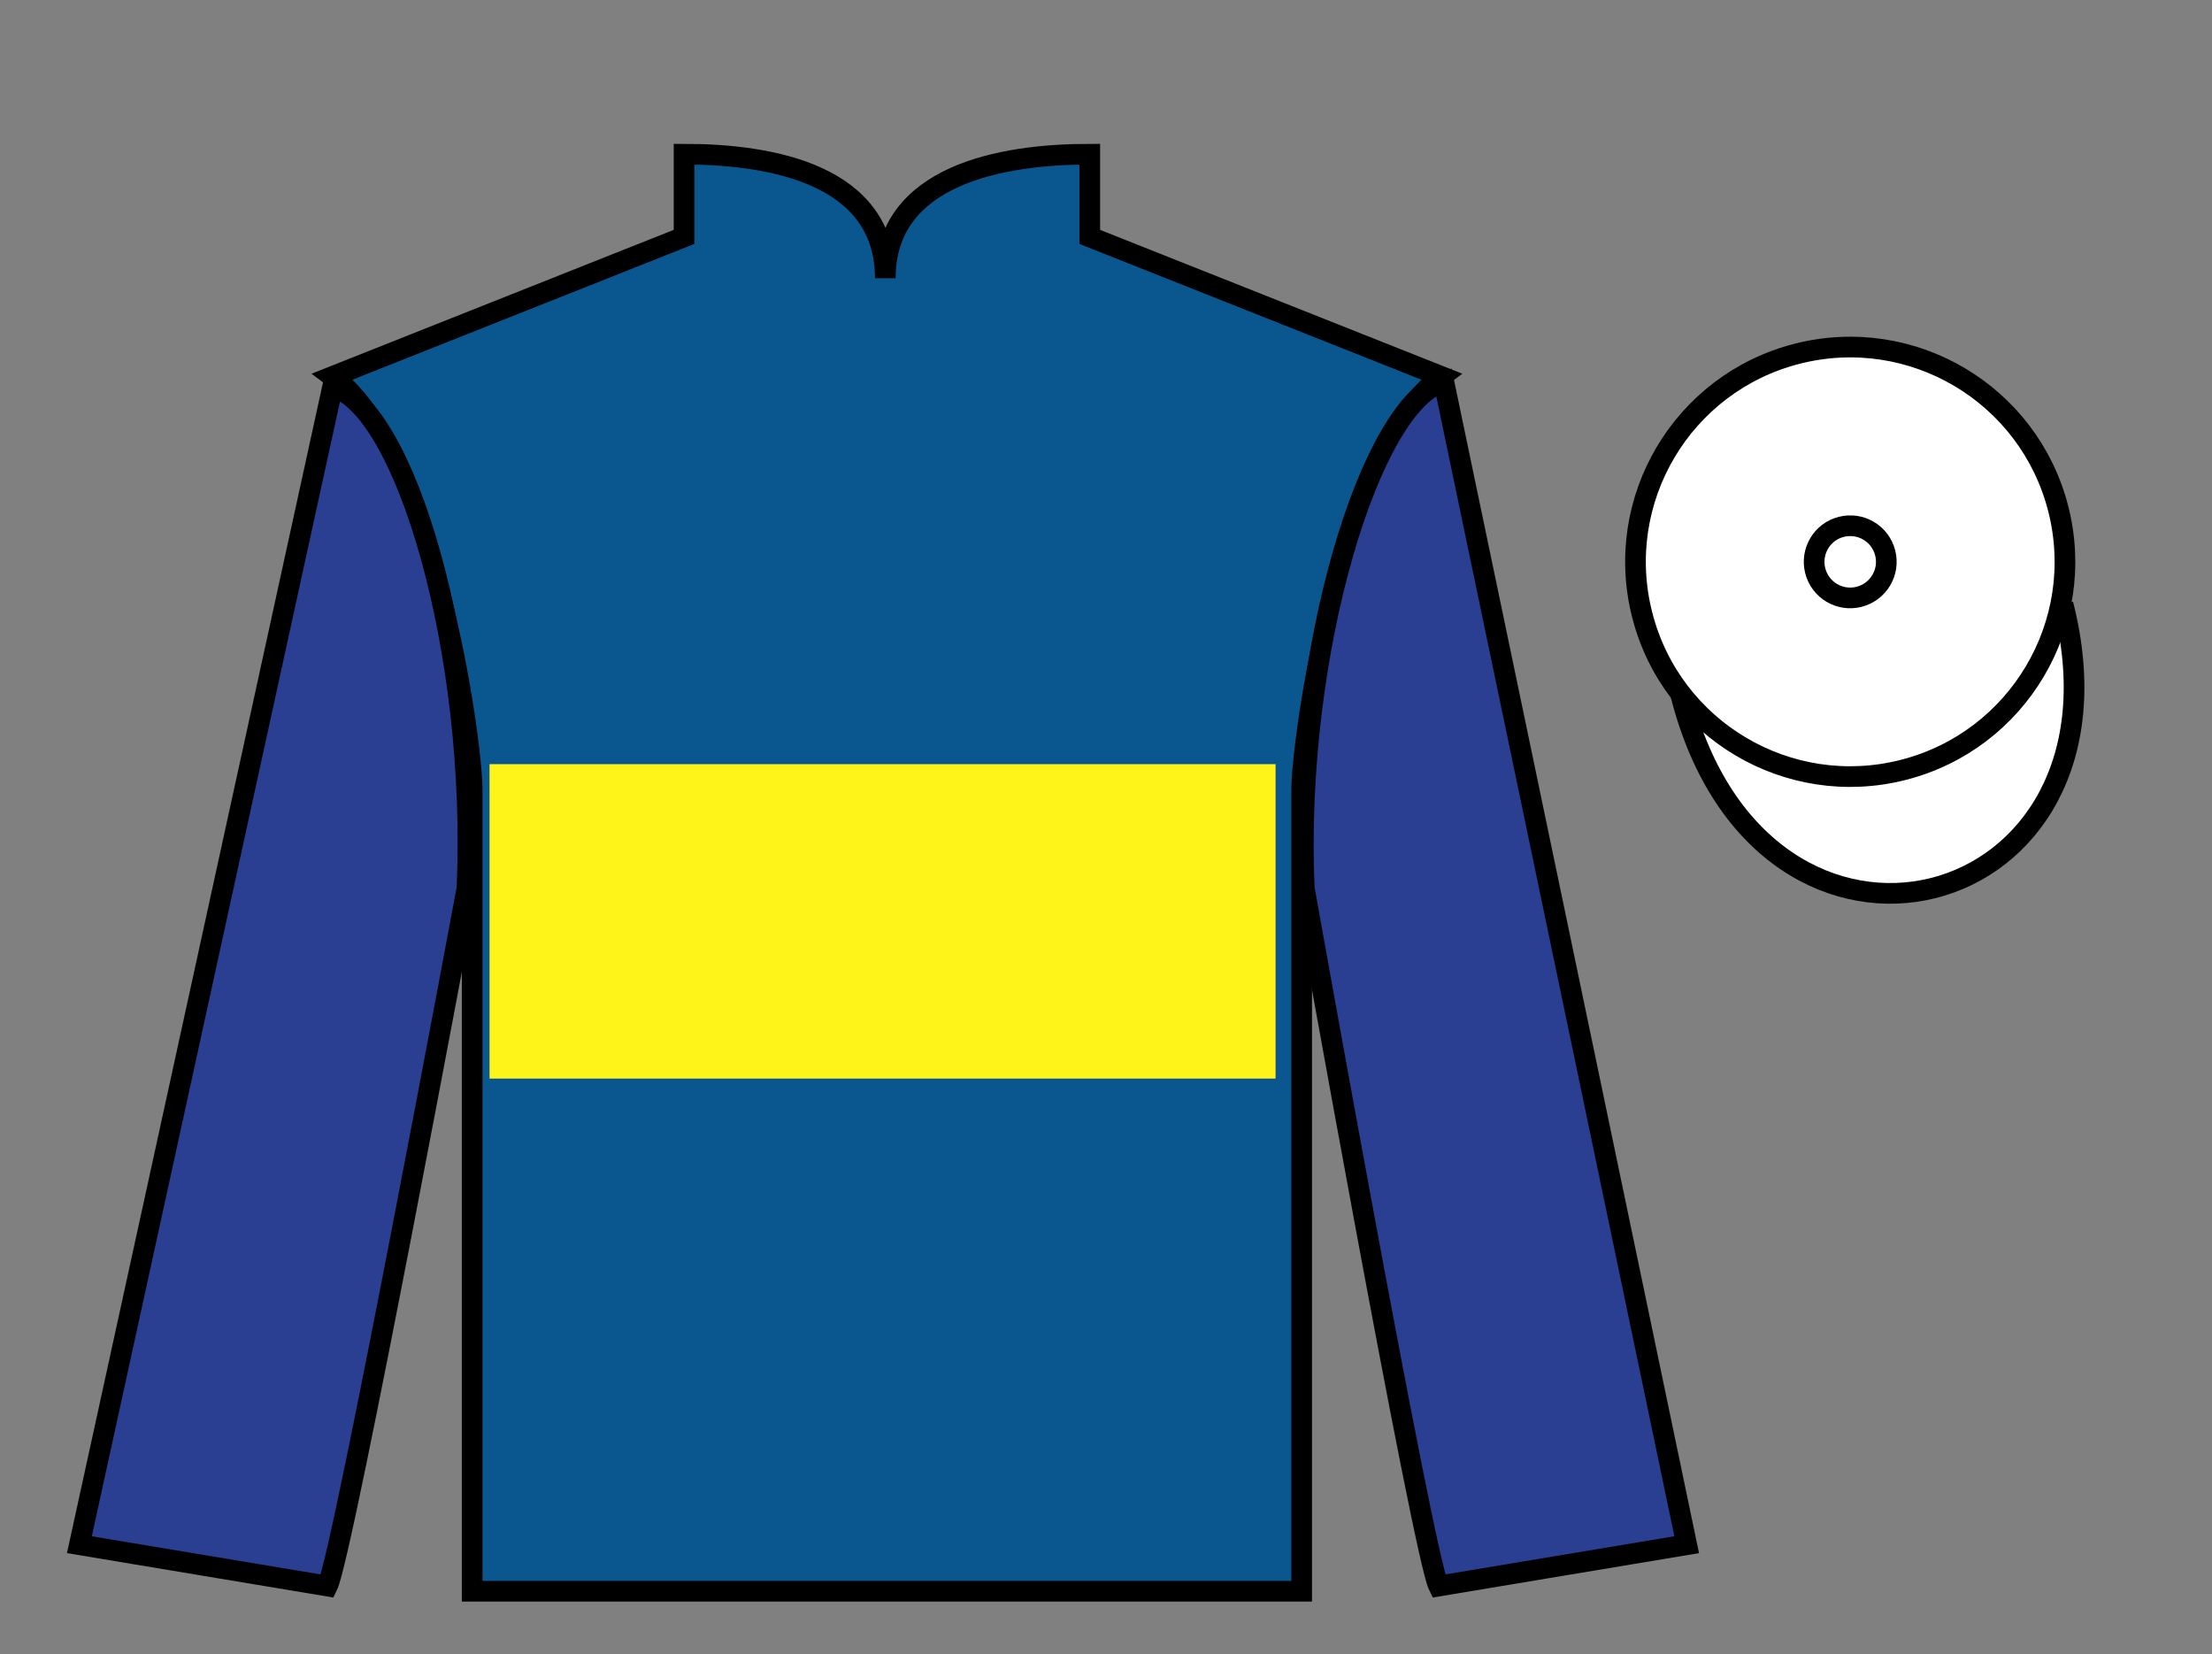
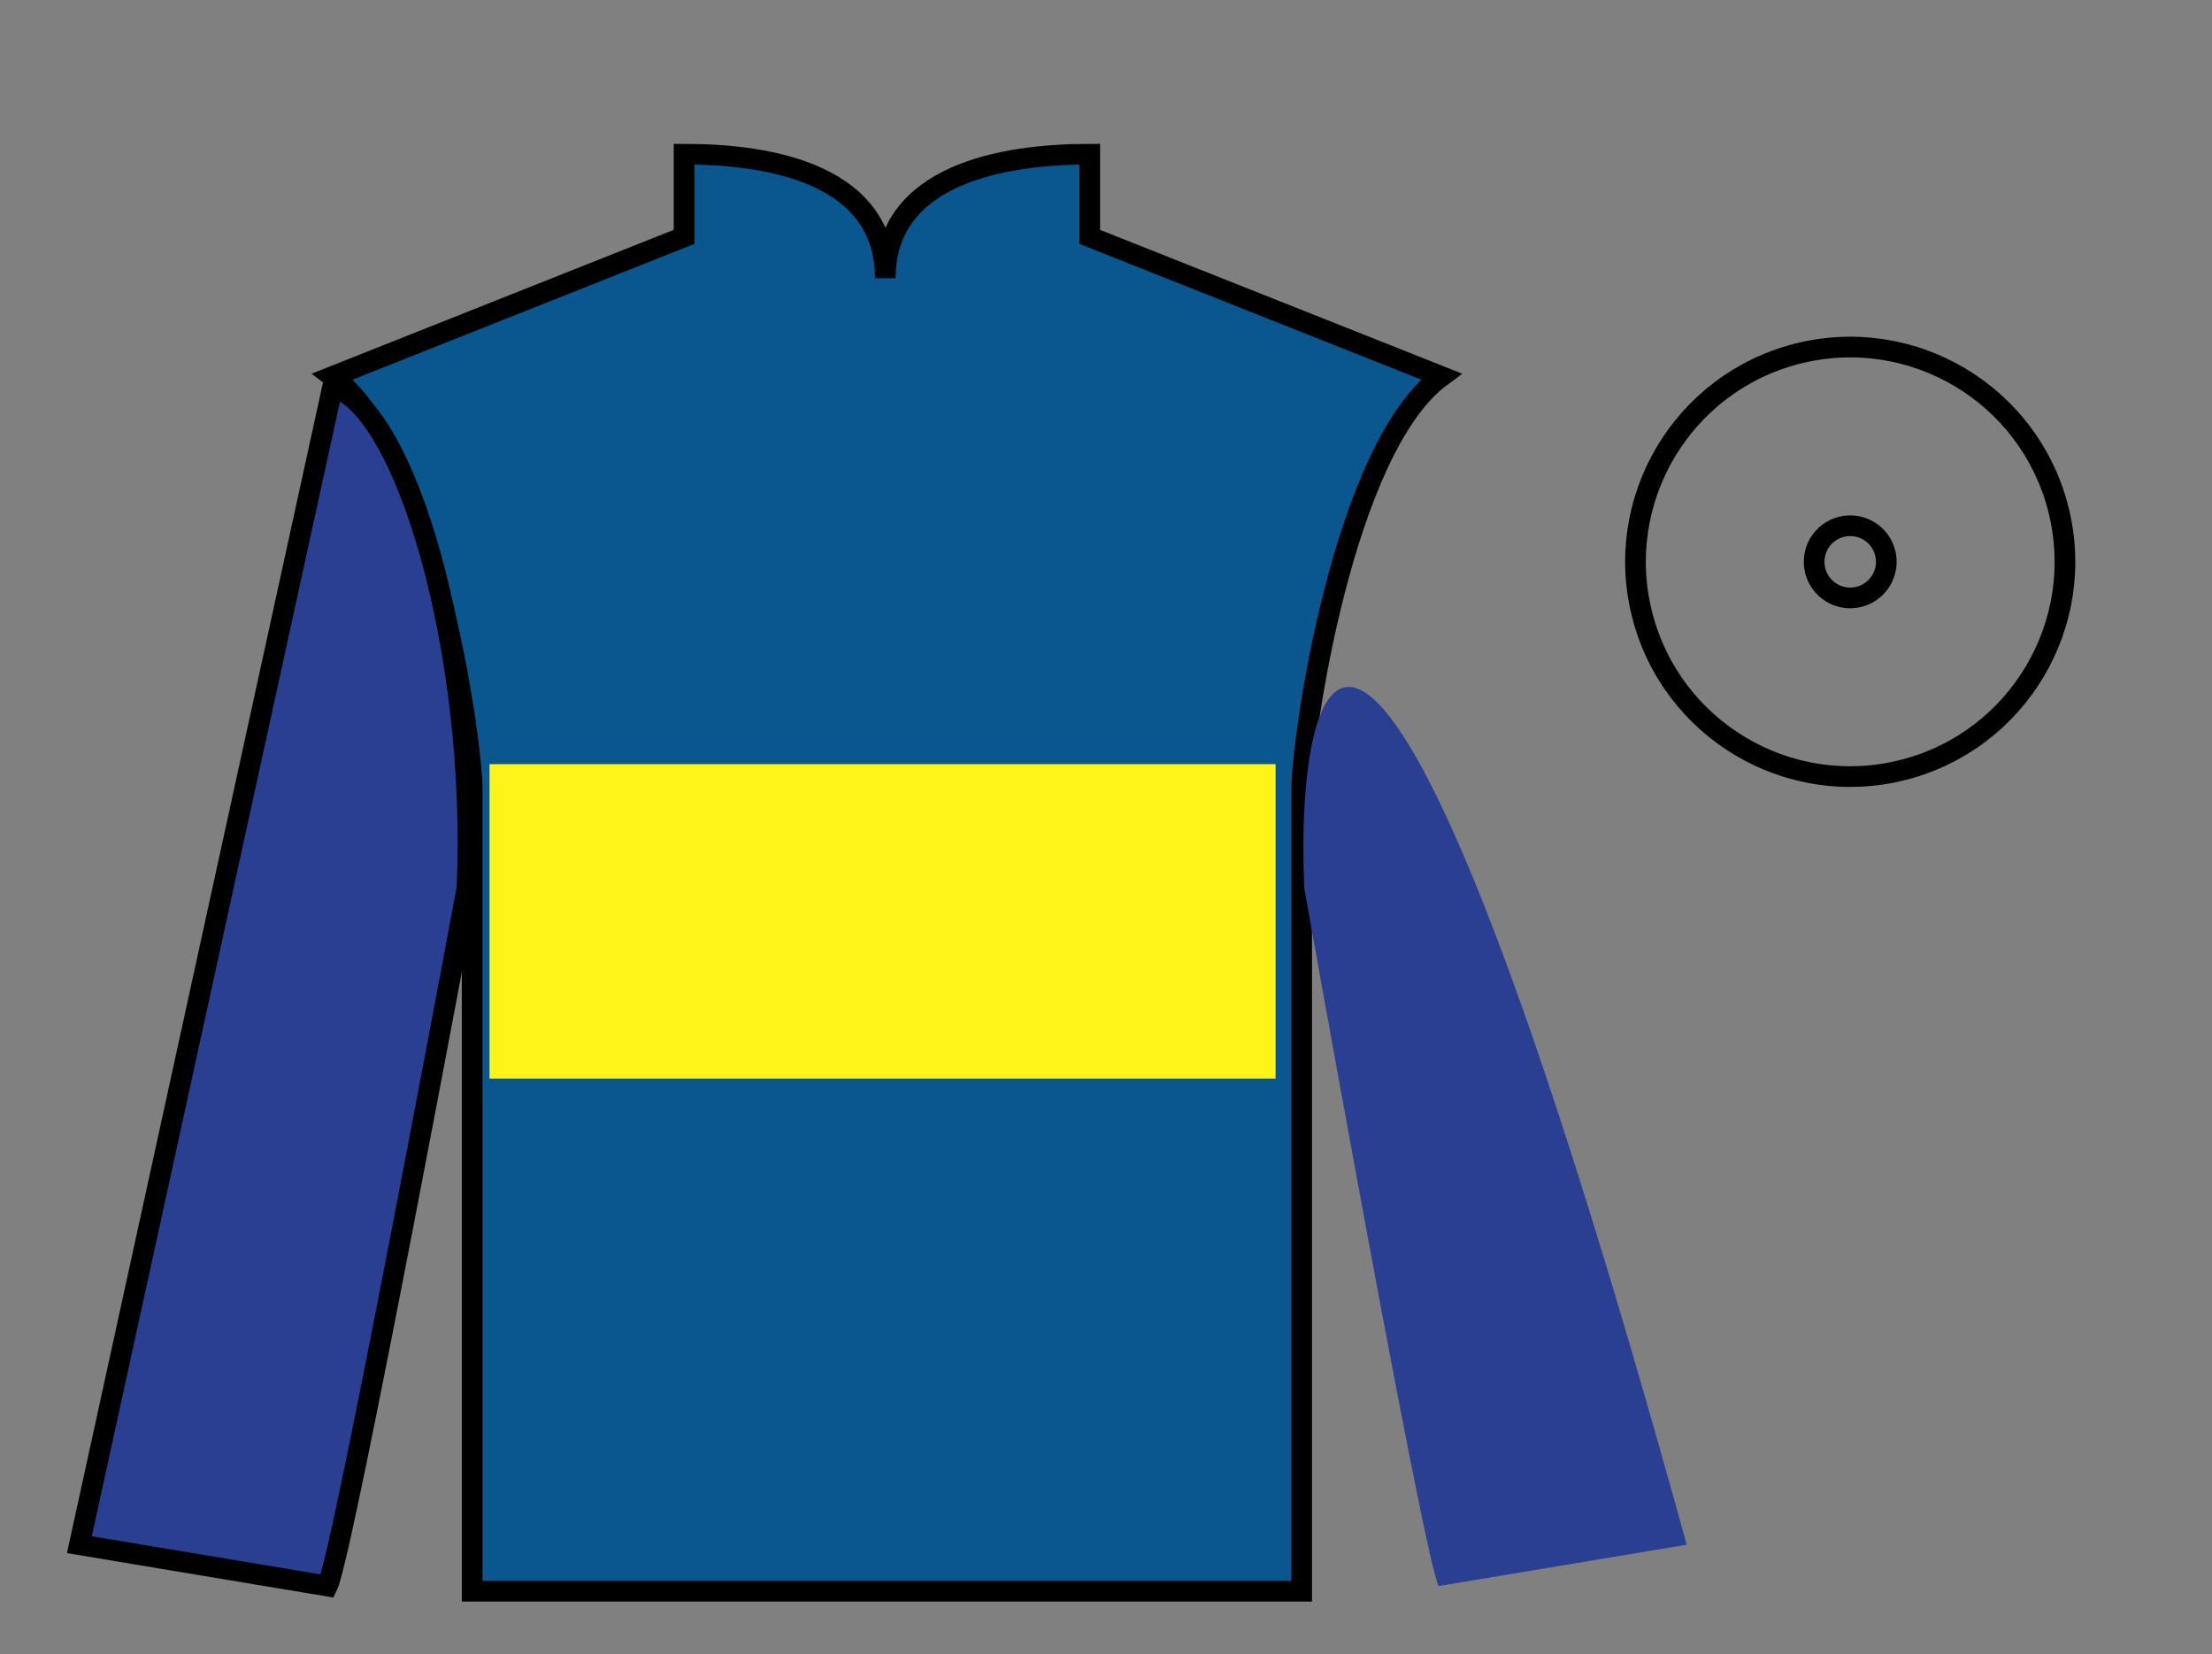
<svg xmlns="http://www.w3.org/2000/svg" width="107pt" height="80pt" viewBox="0 0 107 80" version="1.1">
  <rect x="0" y="0" width="107" height="80" fill="#808080" stroke="none" />
  <g id="surface0">
    <path style=" stroke:none;fill-rule:nonzero;fill:rgb(4.103%,34.372%,55.933%);fill-opacity:1;" d="M 33.09 7.457 L 33.09 11.457 L 16.09 18.207 C 20.84 21.707 22.84 35.707 22.84 38.207 C 22.84 40.707 22.84 76.957 22.84 76.957 L 62.965 76.957 C 62.965 76.957 62.965 40.707 62.965 38.207 C 62.965 35.707 64.965 21.707 69.715 18.207 L 52.715 11.457 L 52.715 7.457 C 48.449 7.457 42.824 8.457 42.824 13.457 C 42.824 8.457 37.355 7.457 33.09 7.457 " />
    <path style="fill:none;stroke-width:10;stroke-linecap:butt;stroke-linejoin:miter;stroke:rgb(0%,0%,0%);stroke-opacity:1;stroke-miterlimit:4;" d="M 330.898 725.43 L 330.898 685.43 L 160.898 617.93 C 208.398 582.93 228.398 442.93 228.398 417.93 C 228.398 392.93 228.398 30.43 228.398 30.43 L 629.648 30.43 C 629.648 30.43 629.648 392.93 629.648 417.93 C 629.648 442.93 649.648 582.93 697.148 617.93 L 527.148 685.43 L 527.148 725.43 C 484.492 725.43 428.242 715.43 428.242 665.43 C 428.242 715.43 373.555 725.43 330.898 725.43 Z M 330.898 725.43 " transform="matrix(0.1,0,0,-0.1,0,80)" />
    <path style=" stroke:none;fill-rule:nonzero;fill:rgb(16.518%,24.231%,57.134%);fill-opacity:1;" d="M 15.84 76.707 C 16.59 75.207 22.59 42.957 22.59 42.957 C 23.09 31.457 19.59 19.707 16.09 18.707 L 3.84 74.707 L 15.84 76.707 " />
    <path style="fill:none;stroke-width:10;stroke-linecap:butt;stroke-linejoin:miter;stroke:rgb(0%,0%,0%);stroke-opacity:1;stroke-miterlimit:4;" d="M 158.398 32.93 C 165.898 47.93 225.898 370.43 225.898 370.43 C 230.898 485.43 195.898 602.93 160.898 612.93 L 38.398 52.93 L 158.398 32.93 Z M 158.398 32.93 " transform="matrix(0.1,0,0,-0.1,0,80)" />
-     <path style=" stroke:none;fill-rule:nonzero;fill:rgb(16.518%,24.231%,57.134%);fill-opacity:1;" d="M 81.59 74.707 L 69.84 18.457 C 66.34 19.457 62.59 31.457 63.09 42.957 C 63.09 42.957 68.84 75.207 69.59 76.707 L 81.59 74.707 " />
-     <path style="fill:none;stroke-width:10;stroke-linecap:butt;stroke-linejoin:miter;stroke:rgb(0%,0%,0%);stroke-opacity:1;stroke-miterlimit:4;" d="M 815.898 52.93 L 698.398 615.43 C 663.398 605.43 625.898 485.43 630.898 370.43 C 630.898 370.43 688.398 47.93 695.898 32.93 L 815.898 52.93 Z M 815.898 52.93 " transform="matrix(0.1,0,0,-0.1,0,80)" />
-     <path style="fill-rule:nonzero;fill:rgb(100%,100%,100%);fill-opacity:1;stroke-width:10;stroke-linecap:butt;stroke-linejoin:miter;stroke:rgb(0%,0%,0%);stroke-opacity:1;stroke-miterlimit:4;" d="M 813.086 463.828 C 852.773 308.203 1036.719 355.781 997.93 507.773 " transform="matrix(0.1,0,0,-0.1,0,80)" />
-     <path style=" stroke:none;fill-rule:nonzero;fill:rgb(100%,100%,100%);fill-opacity:1;" d="M 92.066 37.234 C 97.625 35.816 100.98 30.16 99.562 24.605 C 98.145 19.047 92.488 15.691 86.93 17.109 C 81.375 18.527 78.02 24.184 79.438 29.738 C 80.855 35.297 86.512 38.652 92.066 37.234 " />
+     <path style=" stroke:none;fill-rule:nonzero;fill:rgb(16.518%,24.231%,57.134%);fill-opacity:1;" d="M 81.59 74.707 C 66.34 19.457 62.59 31.457 63.09 42.957 C 63.09 42.957 68.84 75.207 69.59 76.707 L 81.59 74.707 " />
    <path style="fill:none;stroke-width:10;stroke-linecap:butt;stroke-linejoin:miter;stroke:rgb(0%,0%,0%);stroke-opacity:1;stroke-miterlimit:4;" d="M 920.664 427.656 C 976.25 441.836 1009.805 498.398 995.625 553.945 C 981.445 609.531 924.883 643.086 869.297 628.906 C 813.75 614.727 780.195 558.164 794.375 502.617 C 808.555 447.031 865.117 413.477 920.664 427.656 Z M 920.664 427.656 " transform="matrix(0.1,0,0,-0.1,0,80)" />
    <path style=" stroke:none;fill-rule:nonzero;fill:rgb(100%,95.41%,10.001%);fill-opacity:1;" d="M 23.68 52.164 L 61.703 52.164 L 61.703 36.957 L 23.68 36.957 L 23.68 52.164 Z M 23.68 52.164 " />
-     <path style=" stroke:none;fill-rule:nonzero;fill:rgb(100%,100%,100%);fill-opacity:1;" d="M 89.93 28.863 C 90.863 28.625 91.43 27.676 91.191 26.742 C 90.953 25.805 90.004 25.242 89.066 25.48 C 88.133 25.719 87.57 26.668 87.809 27.605 C 88.047 28.539 88.996 29.102 89.93 28.863 " />
    <path style="fill:none;stroke-width:10;stroke-linecap:butt;stroke-linejoin:miter;stroke:rgb(0%,0%,0%);stroke-opacity:1;stroke-miterlimit:4;" d="M 899.297 511.367 C 908.633 513.75 914.297 523.242 911.914 532.578 C 909.531 541.953 900.039 547.578 890.664 545.195 C 881.328 542.812 875.703 533.32 878.086 523.945 C 880.469 514.609 889.961 508.984 899.297 511.367 Z M 899.297 511.367 " transform="matrix(0.1,0,0,-0.1,0,80)" />
  </g>
</svg>